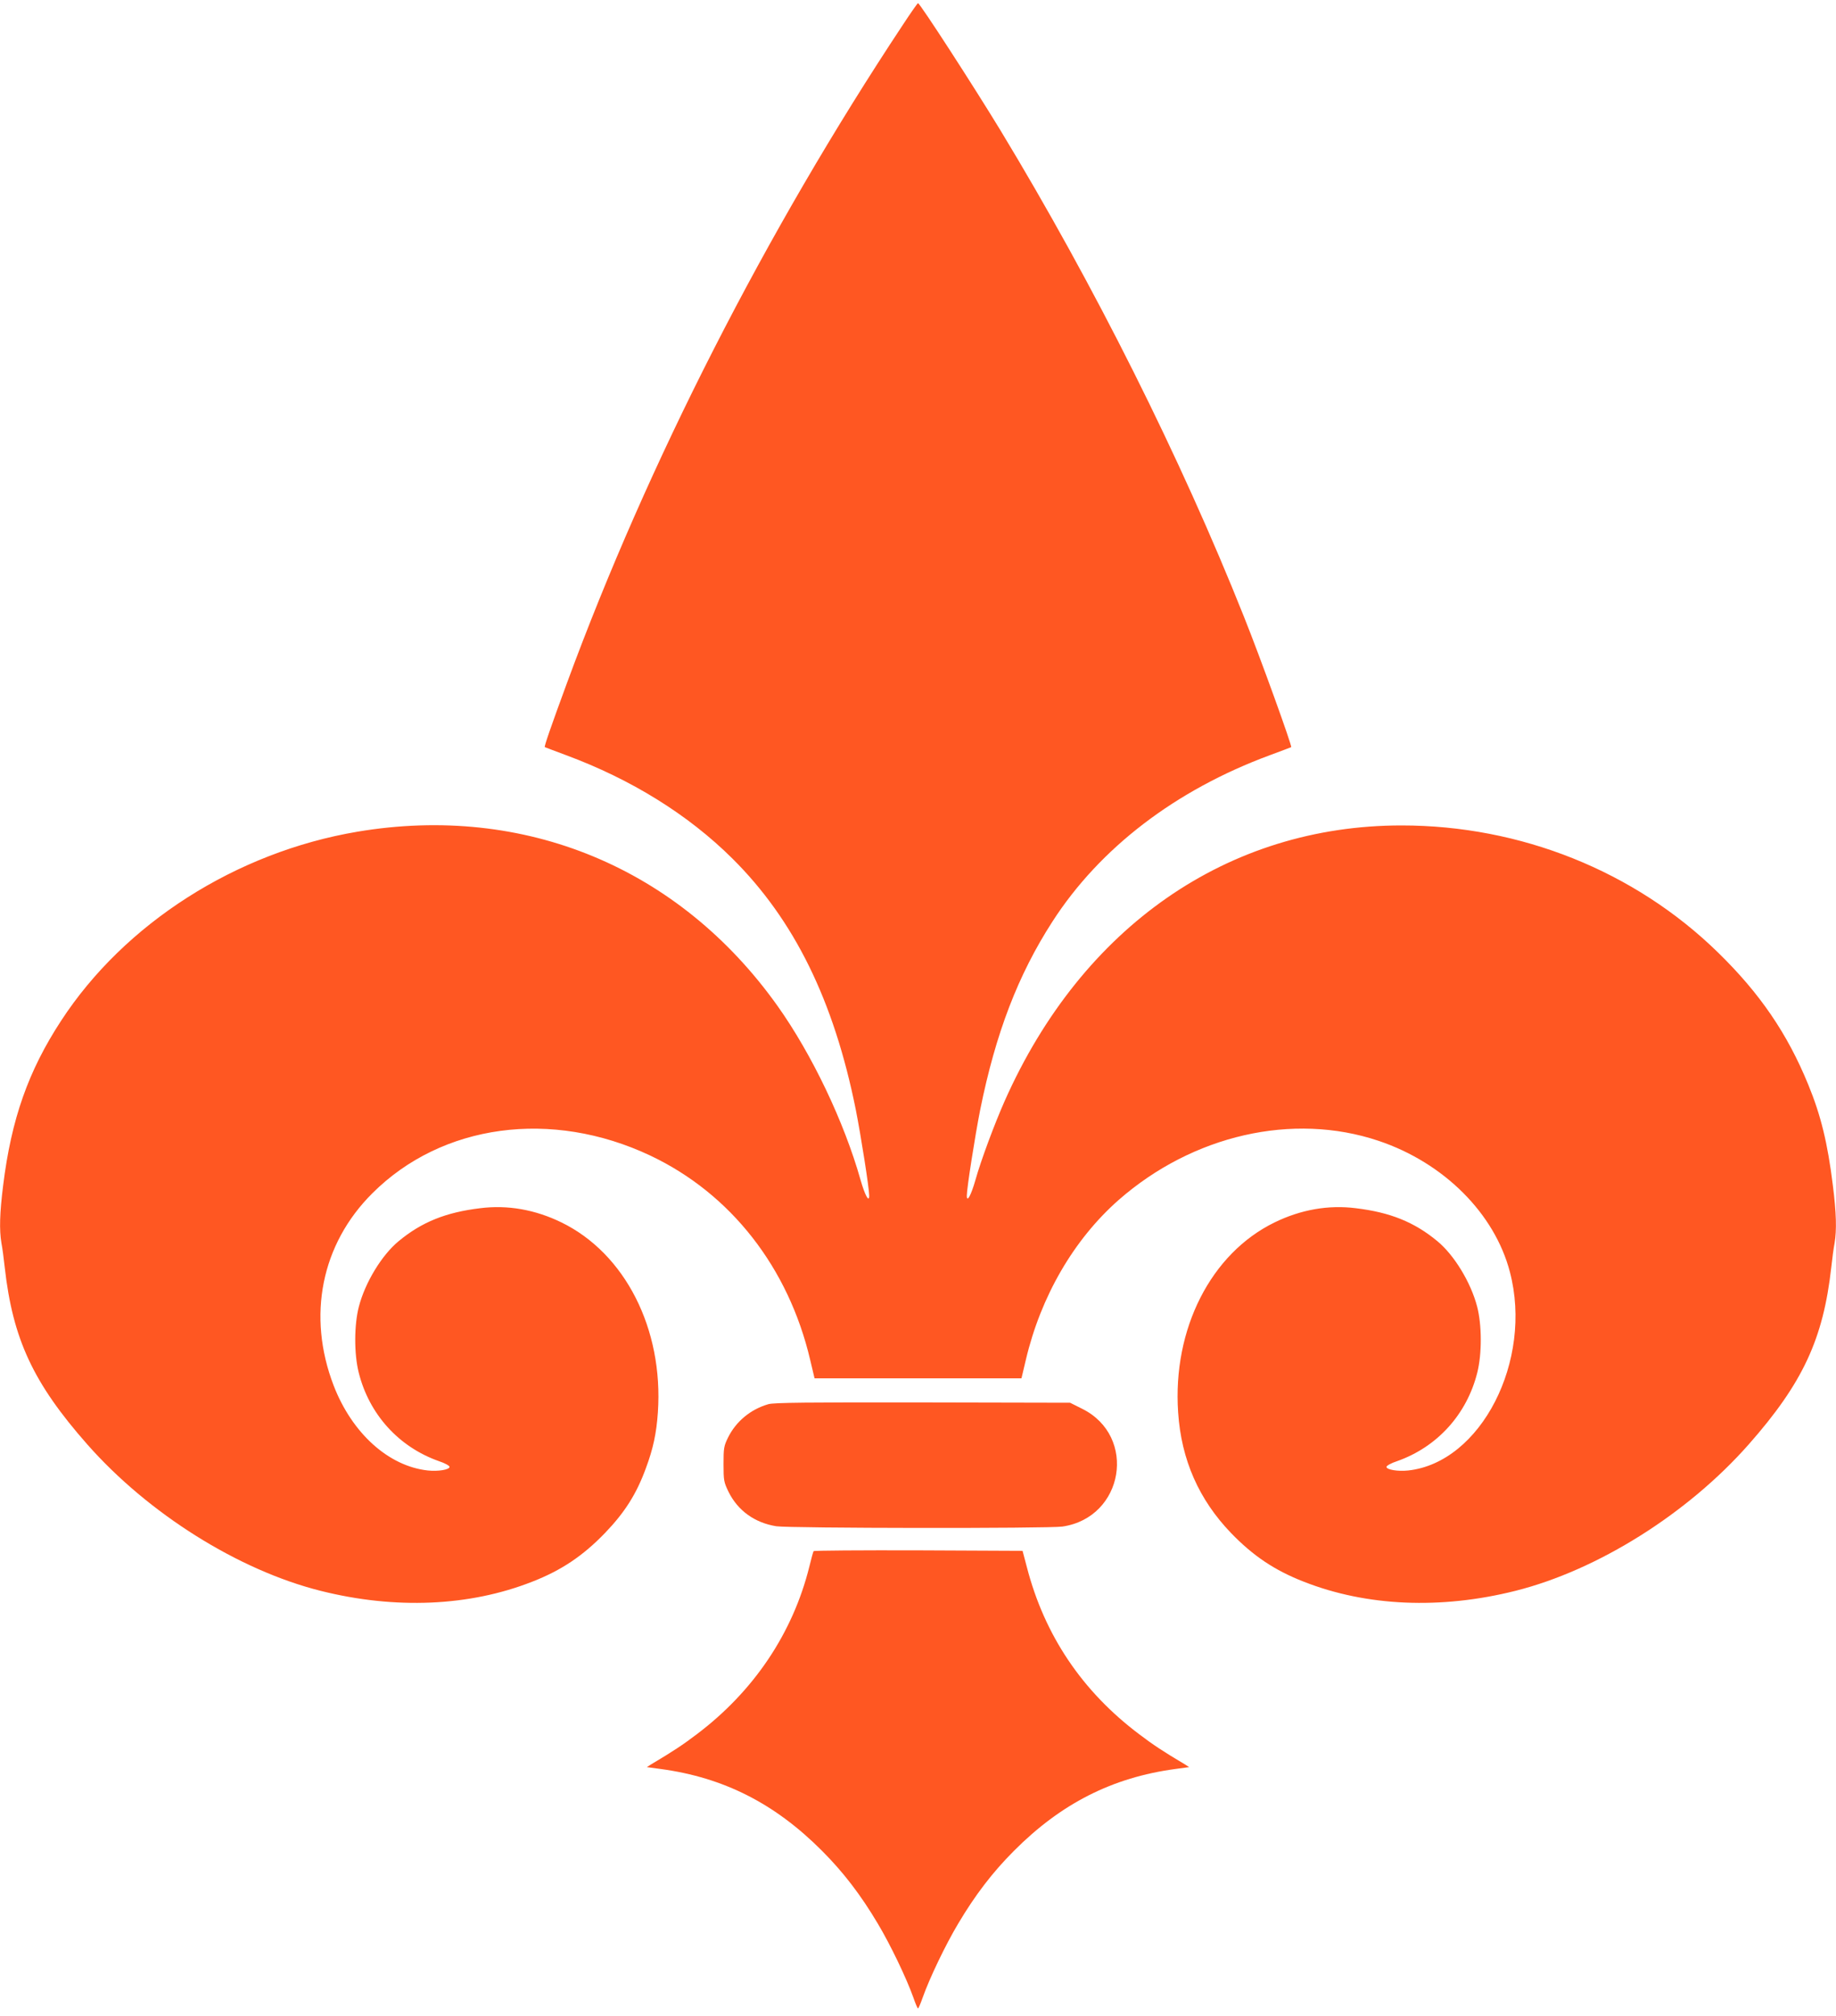
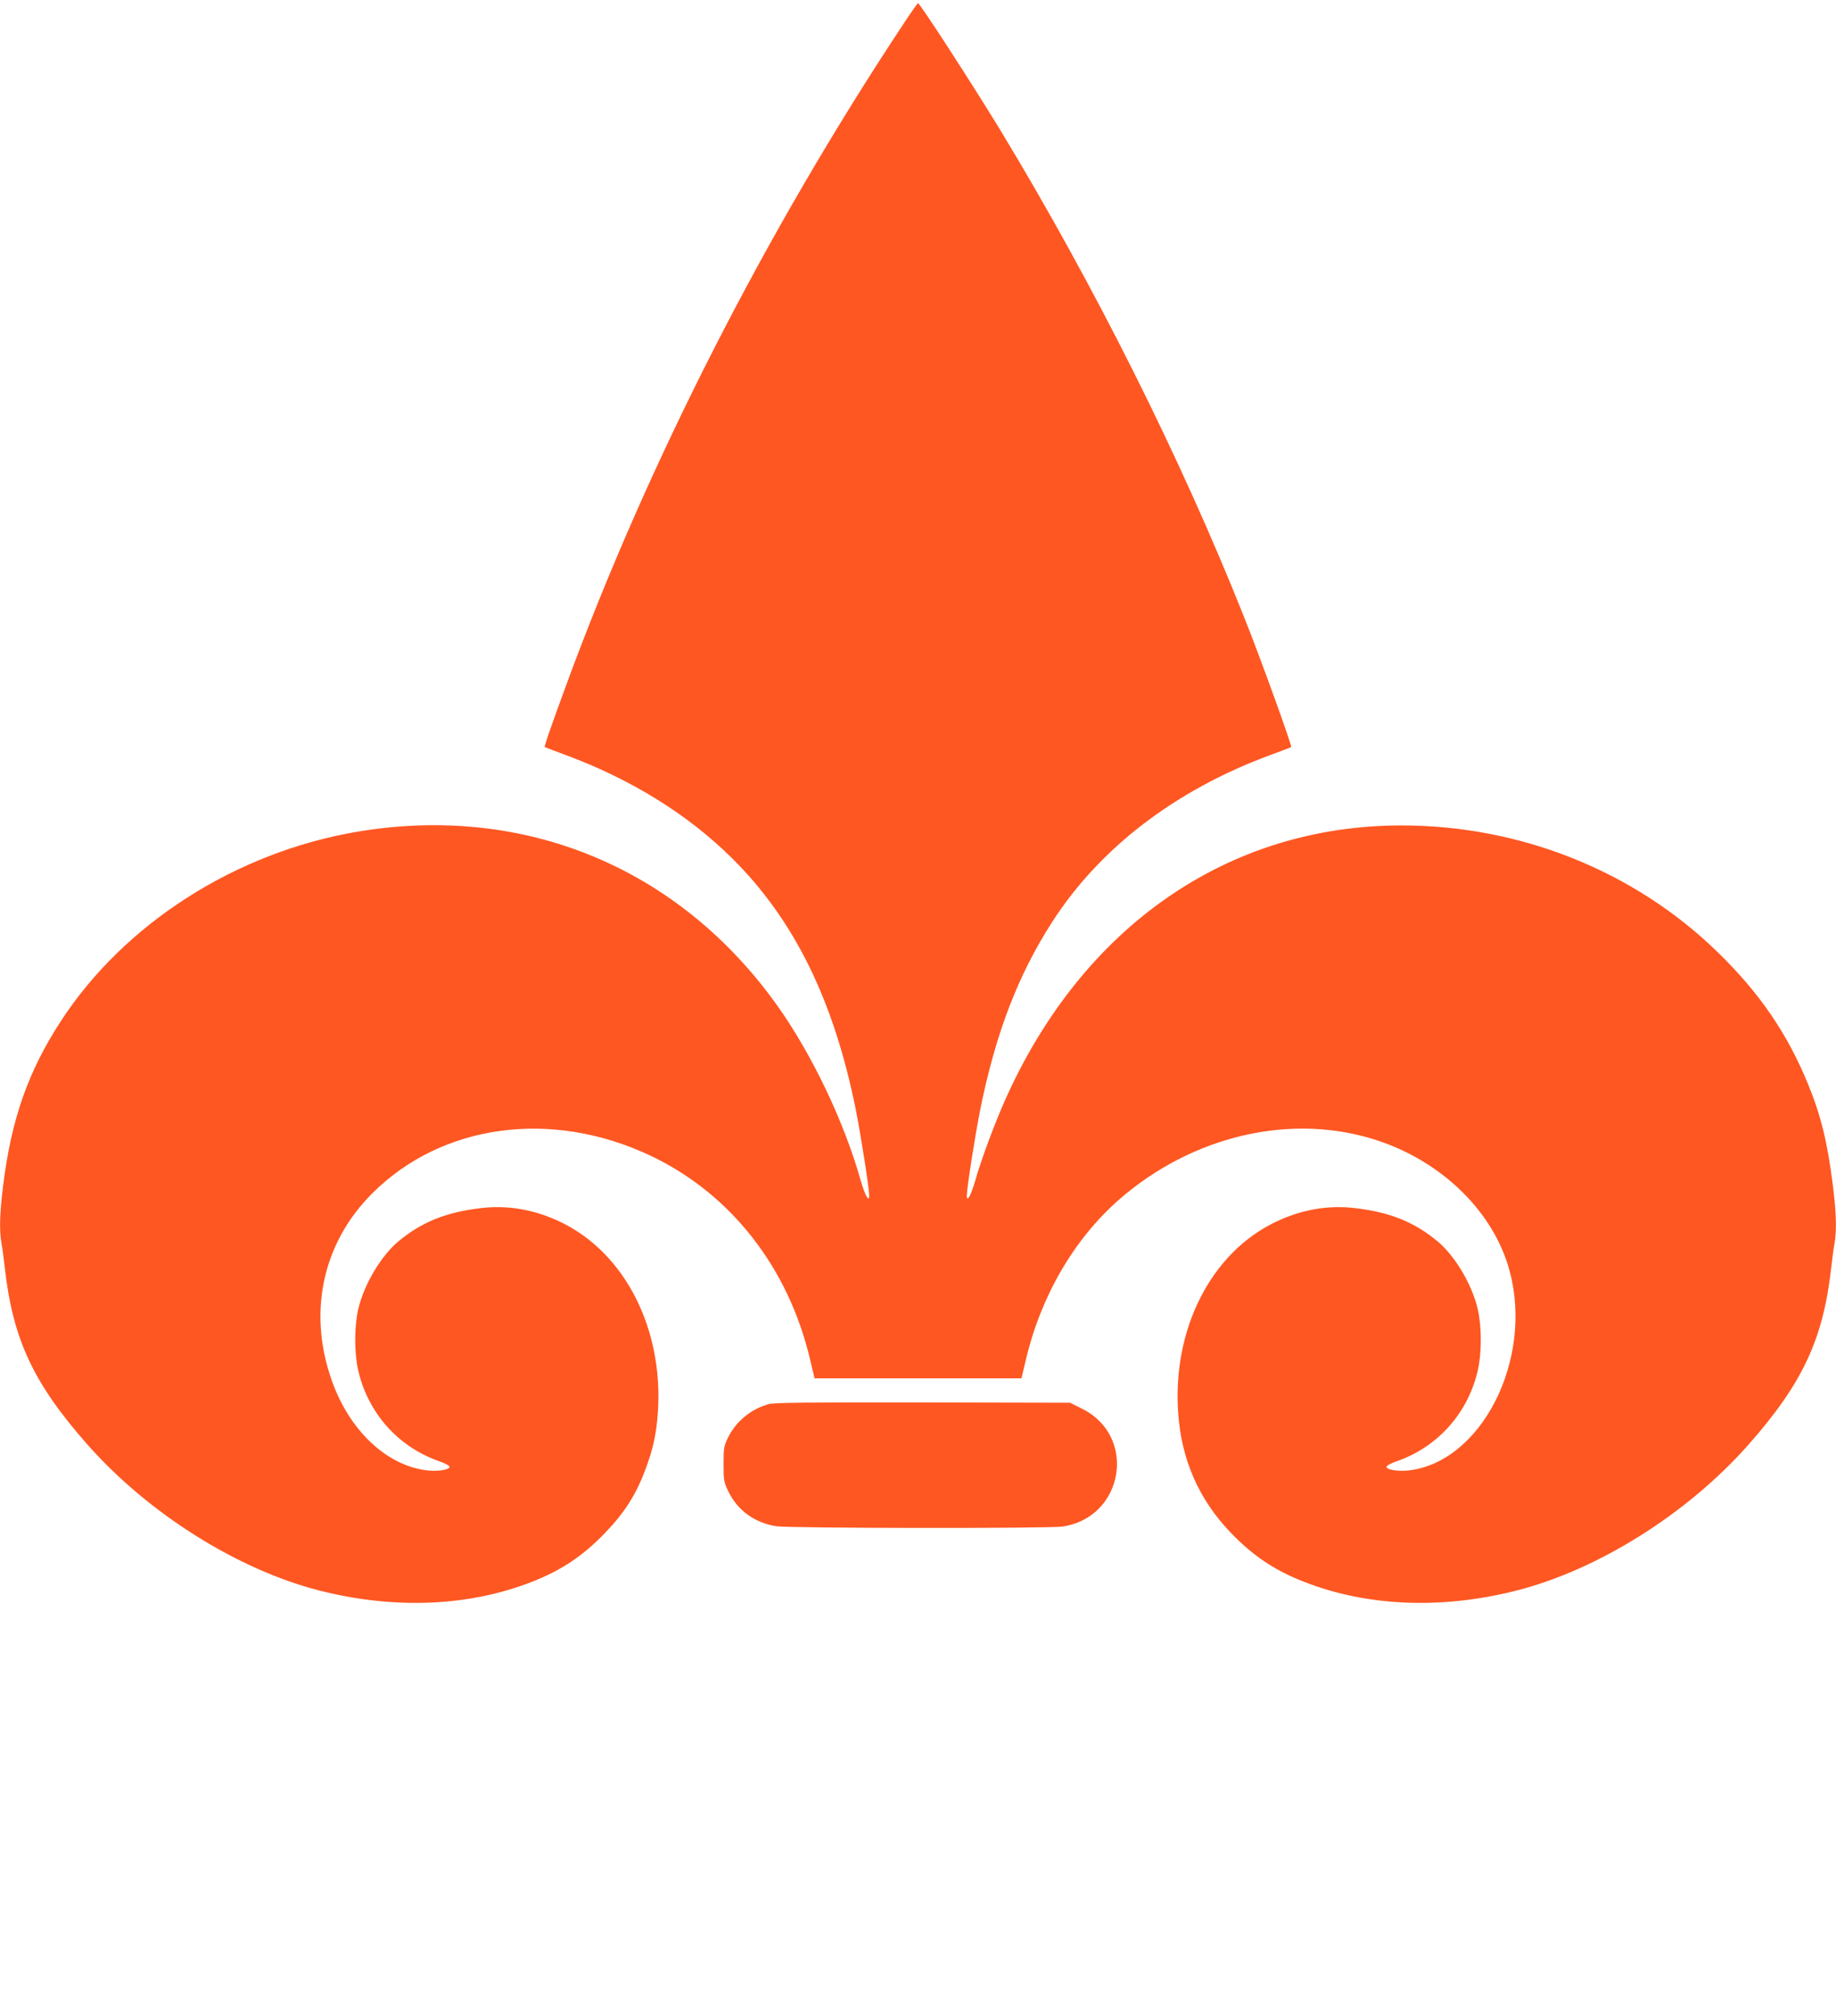
<svg xmlns="http://www.w3.org/2000/svg" version="1.0" width="1166pt" height="1280pt" viewBox="0 0 1166 1280" preserveAspectRatio="xMidYMid meet">
  <g transform="translate(0,1280) scale(0.1,-0.1)" fill="#ff5722" stroke="none">
    <path d="M5731 12638 c-866 -1307 -1615 -2774 -2130 -4173 -104 -283 -146 -404 -141 -408 3 -1 64 -25 135 -51 413 -153 775 -377 1056 -656 393 -390 645 -902 784 -1595 33 -167 85 -498 85 -545 0 -48 -27 2 -55 100 -104 368 -308 796 -527 1104 -625 878 -1607 1285 -2669 1106 -770 -130 -1478 -582 -1881 -1200 -208 -318 -316 -624 -368 -1045 -22 -175 -25 -283 -11 -366 6 -30 15 -99 21 -154 51 -456 181 -735 524 -1124 388 -440 960 -799 1482 -930 474 -119 945 -99 1344 58 185 72 322 164 462 309 125 130 200 247 260 412 46 123 67 222 76 354 36 529 -208 1009 -613 1206 -166 81 -342 112 -515 90 -218 -26 -372 -88 -518 -209 -107 -88 -213 -262 -253 -416 -30 -115 -31 -298 -1 -418 66 -265 254 -473 510 -563 37 -12 67 -29 67 -36 0 -18 -72 -30 -138 -23 -249 27 -481 236 -598 539 -170 442 -79 898 246 1221 442 441 1138 535 1765 239 511 -242 877 -710 1015 -1296 l28 -118 657 0 657 0 28 118 c95 403 305 764 589 1014 471 413 1107 558 1650 376 415 -139 738 -461 835 -833 148 -563 -184 -1210 -646 -1260 -66 -7 -138 5 -138 23 0 7 30 24 67 36 256 90 444 298 510 563 30 120 29 303 -1 418 -40 154 -146 328 -253 416 -146 121 -300 183 -518 209 -173 22 -349 -9 -515 -90 -405 -197 -649 -677 -613 -1206 20 -301 132 -554 336 -766 140 -145 277 -237 462 -309 399 -157 870 -177 1344 -58 522 131 1094 490 1482 930 343 389 473 668 524 1124 6 55 15 124 21 154 14 83 11 191 -11 366 -33 268 -76 444 -156 639 -133 325 -308 581 -575 841 -528 515 -1252 805 -2008 805 -1103 0 -2028 -642 -2520 -1748 -64 -144 -152 -380 -186 -502 -28 -98 -55 -148 -55 -100 0 47 52 378 85 545 98 485 240 856 459 1195 301 467 782 835 1381 1056 72 26 132 50 135 51 7 6 -195 566 -300 828 -403 1011 -950 2103 -1546 3087 -169 278 -512 808 -524 808 -3 0 -48 -64 -99 -142z" />
    <path d="M4880 3886 c-112 -32 -206 -109 -257 -213 -26 -53 -28 -67 -28 -168 0 -104 2 -114 32 -176 59 -119 166 -196 303 -218 81 -13 1728 -15 1817 -2 391 57 477 574 125 748 l-76 38 -935 2 c-729 1 -946 -1 -981 -11z" />
-     <path d="M5167 2953 c-3 -5 -15 -48 -27 -98 -105 -423 -354 -793 -717 -1066 -84 -64 -152 -109 -287 -189 l-28 -18 88 -12 c400 -54 725 -219 1024 -519 136 -136 247 -281 355 -463 79 -132 182 -346 226 -470 13 -38 26 -68 29 -68 3 0 16 30 29 67 44 125 147 339 226 471 108 182 219 327 355 463 299 300 624 465 1024 519 l88 12 -28 18 c-135 80 -203 125 -287 189 -364 273 -604 630 -716 1064 l-27 102 -661 3 c-364 1 -664 -1 -666 -5z" />
  </g>
</svg>